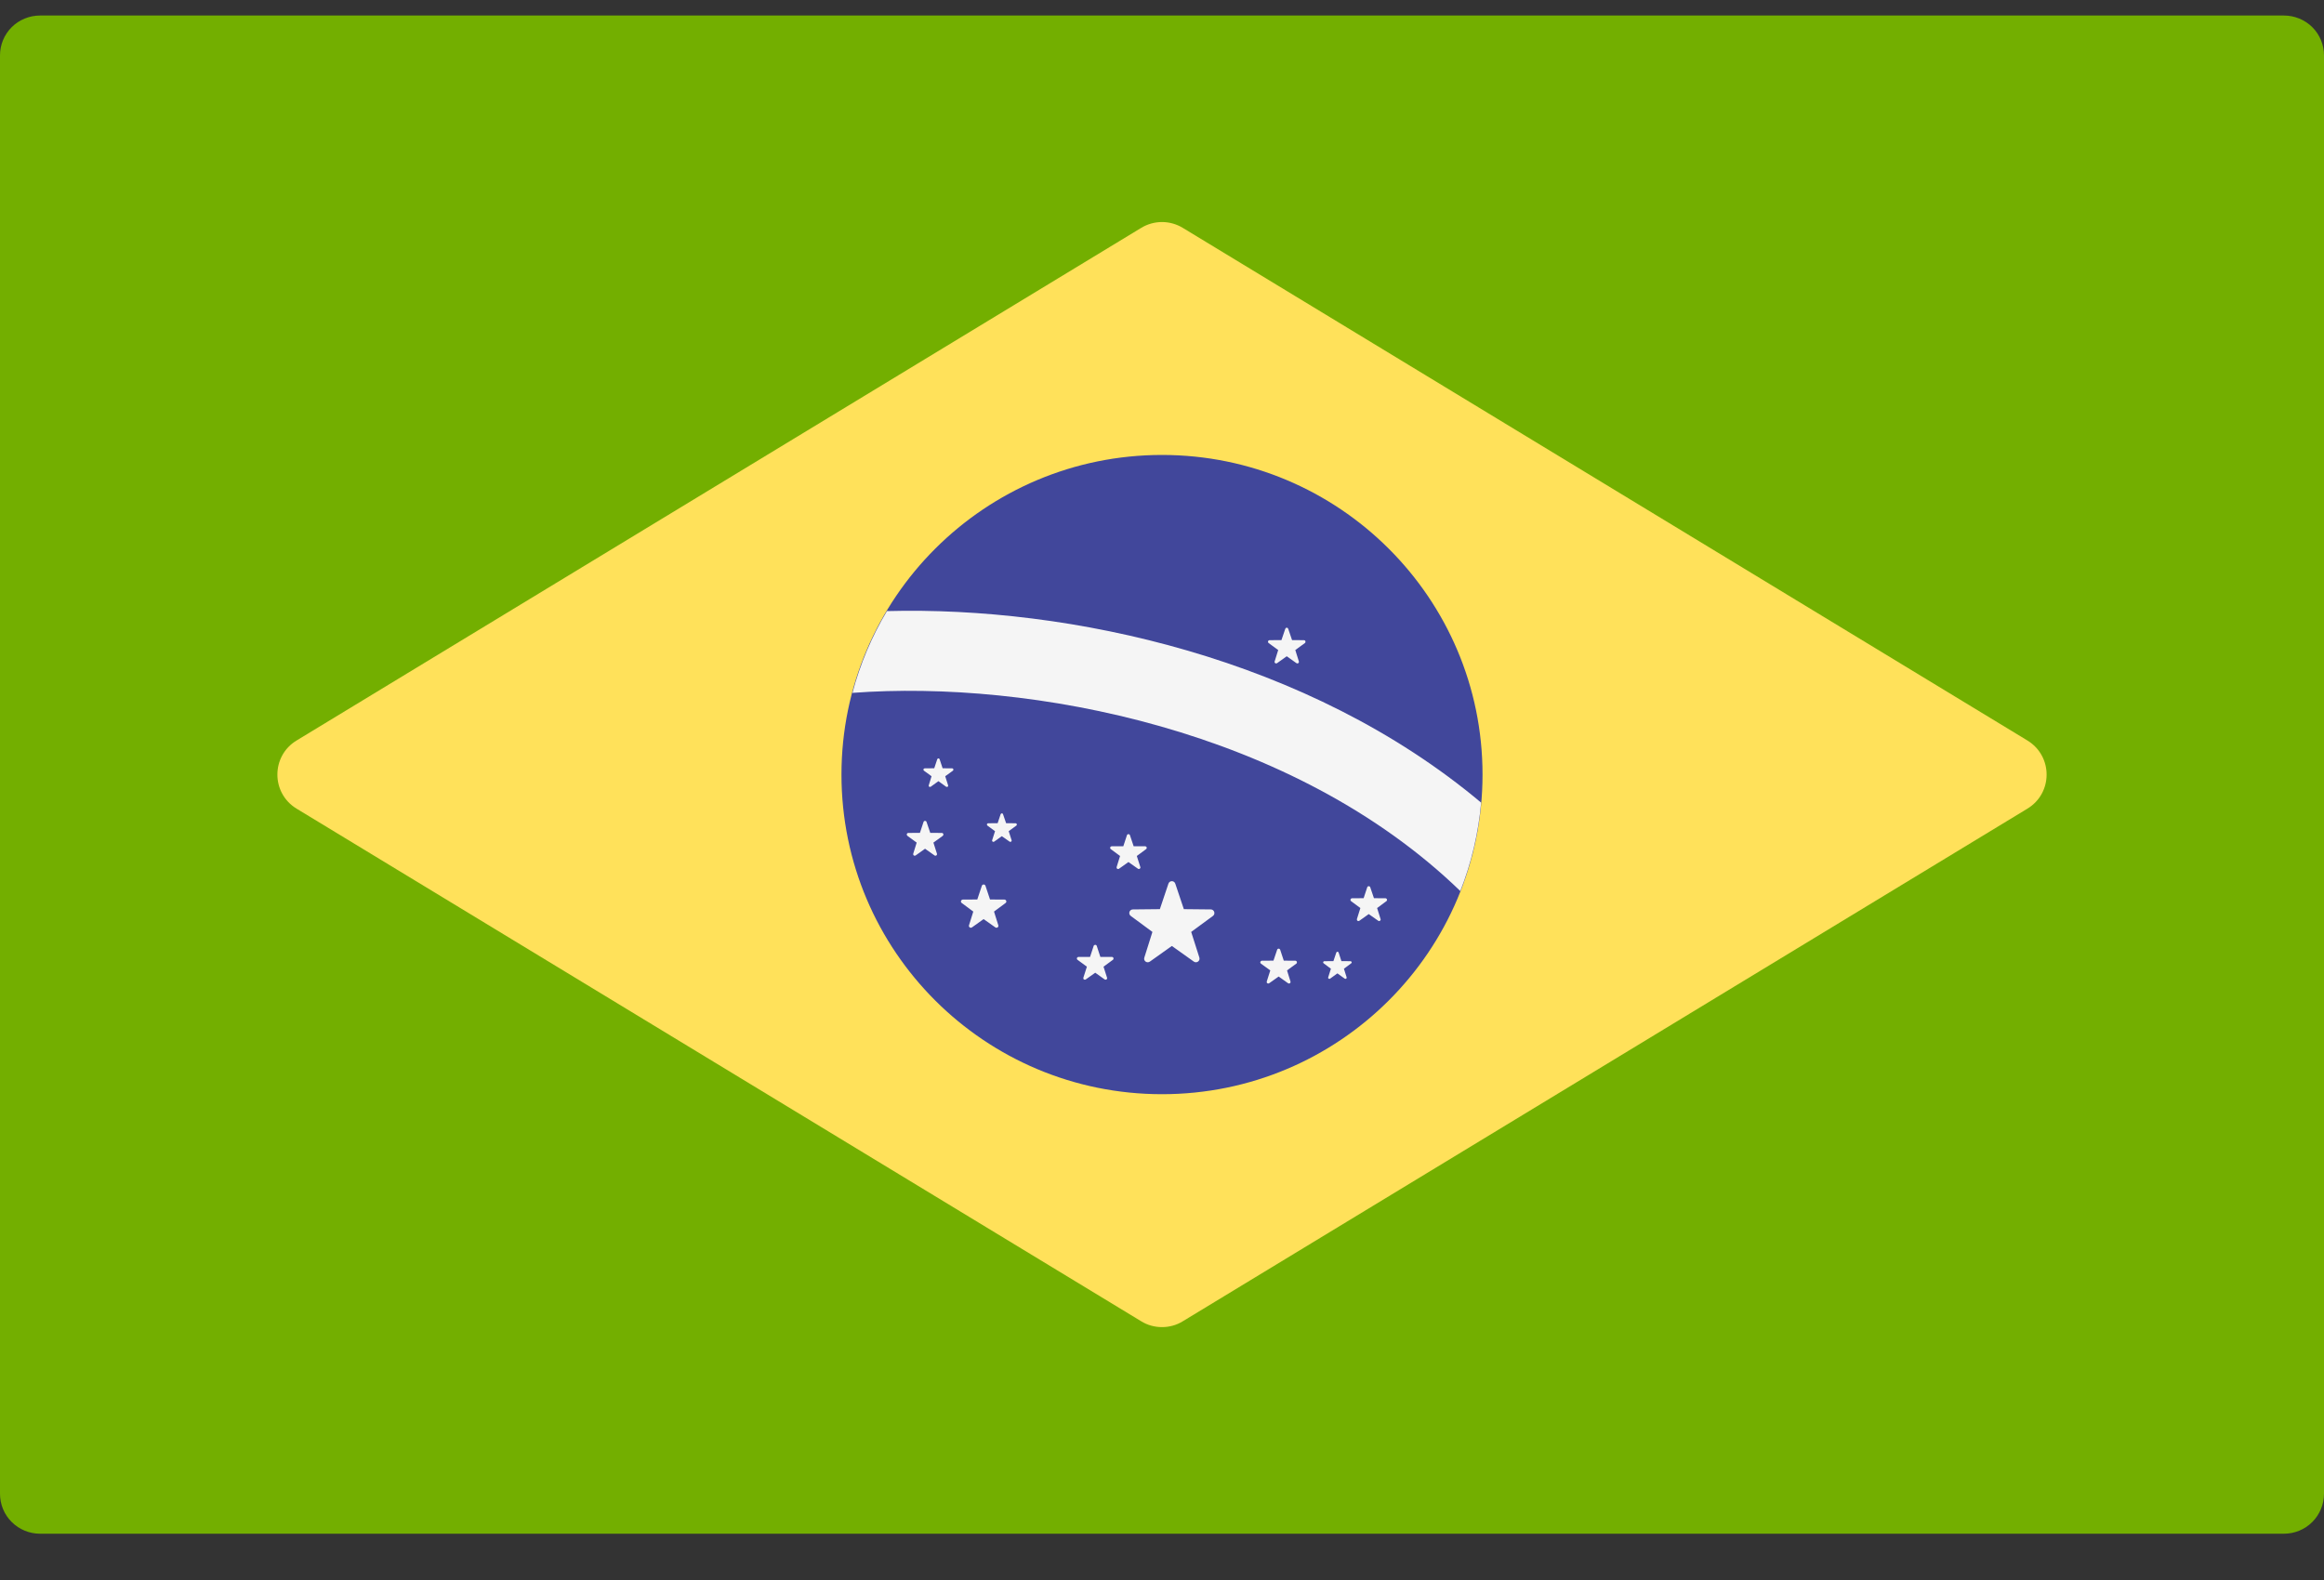
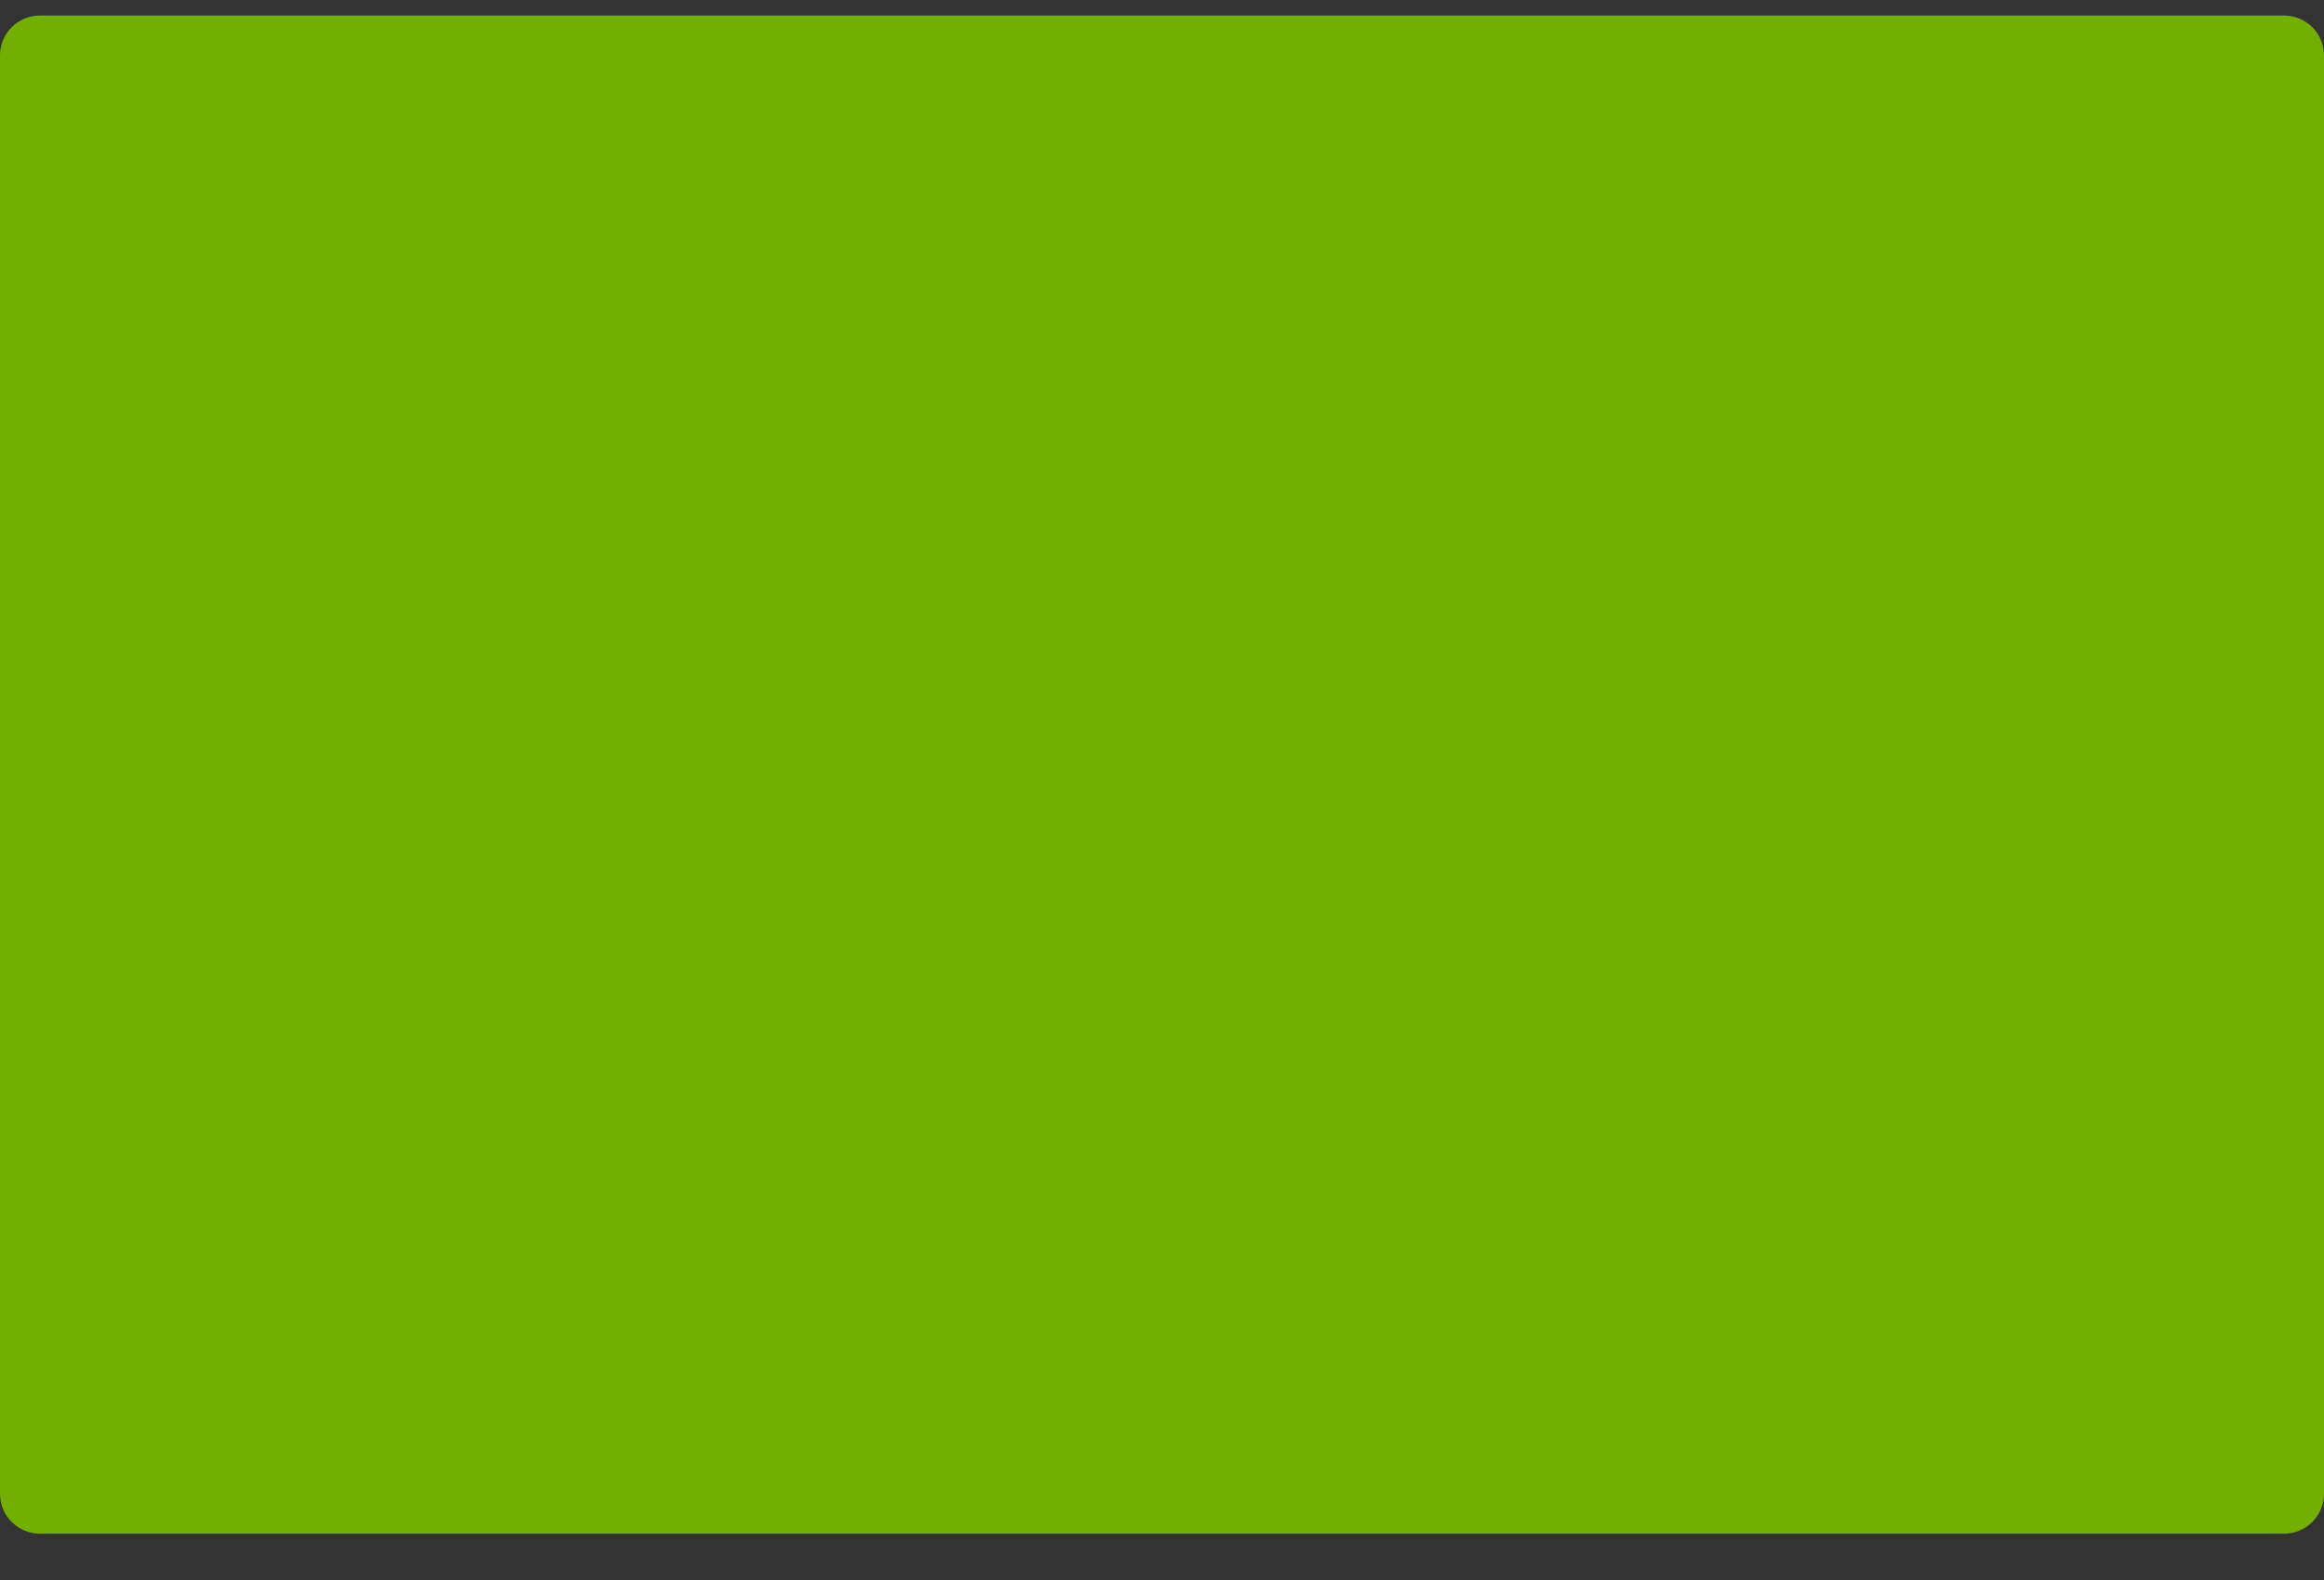
<svg xmlns="http://www.w3.org/2000/svg" width="25" height="17" viewBox="0 0 25 17" fill="none">
  <rect x="0" y="0" width="25" height="17" fill="#333333" stroke="none" />
  <path d="M24.569 16.502H0.431C0.317 16.502 0.207 16.457 0.126 16.376C0.045 16.296 1.29474e-05 16.186 0 16.072L0 0.596C1.29474e-05 0.482 0.045 0.373 0.126 0.292C0.207 0.212 0.317 0.167 0.431 0.167H24.569C24.683 0.167 24.793 0.212 24.874 0.292C24.955 0.373 25 0.482 25 0.596V16.072C25 16.186 24.954 16.296 24.874 16.376C24.793 16.457 24.683 16.502 24.569 16.502Z" fill="#73AF00" />
-   <path d="M12.276 2.452L3.191 7.967C2.915 8.134 2.915 8.534 3.191 8.701L12.276 14.216C12.343 14.258 12.421 14.279 12.5 14.279C12.579 14.279 12.657 14.258 12.724 14.216L21.809 8.701C22.085 8.534 22.085 8.135 21.809 7.967L12.724 2.452C12.657 2.411 12.579 2.389 12.5 2.389C12.421 2.389 12.343 2.411 12.276 2.452Z" fill="#FFE15A" />
-   <path d="M12.5 11.773C14.404 11.773 15.948 10.234 15.948 8.334C15.948 6.435 14.404 4.895 12.5 4.895C10.595 4.895 9.052 6.435 9.052 8.334C9.052 10.234 10.595 11.773 12.5 11.773Z" fill="#41479B" />
-   <path d="M9.541 6.575C9.377 6.85 9.252 7.146 9.17 7.455C11.081 7.312 13.909 7.845 15.709 9.587C15.829 9.282 15.904 8.962 15.933 8.636C14.075 7.076 11.505 6.522 9.541 6.575ZM12.643 9.508L12.735 9.782L13.025 9.785C13.062 9.785 13.078 9.833 13.048 9.855L12.814 10.027L12.902 10.303C12.913 10.339 12.872 10.368 12.842 10.346L12.606 10.178L12.37 10.346C12.339 10.368 12.298 10.339 12.31 10.303L12.397 10.027L12.164 9.855C12.134 9.833 12.149 9.785 12.187 9.785L12.477 9.782L12.569 9.508C12.581 9.472 12.631 9.472 12.643 9.508ZM13.771 10.218L13.81 10.336L13.935 10.337C13.939 10.337 13.942 10.338 13.945 10.341C13.948 10.343 13.95 10.346 13.951 10.349C13.952 10.352 13.952 10.356 13.951 10.359C13.95 10.363 13.948 10.366 13.945 10.368L13.845 10.441L13.882 10.56C13.883 10.564 13.883 10.567 13.882 10.571C13.881 10.574 13.879 10.577 13.876 10.579C13.873 10.581 13.87 10.582 13.866 10.582C13.863 10.582 13.859 10.581 13.856 10.579L13.755 10.507L13.653 10.579C13.65 10.581 13.647 10.582 13.643 10.582C13.64 10.582 13.636 10.581 13.633 10.579C13.63 10.577 13.628 10.574 13.627 10.571C13.626 10.567 13.626 10.564 13.627 10.56L13.665 10.441L13.564 10.368C13.562 10.366 13.559 10.363 13.558 10.359C13.557 10.356 13.557 10.352 13.558 10.349C13.559 10.346 13.562 10.343 13.565 10.341C13.567 10.338 13.571 10.337 13.574 10.337L13.699 10.336L13.739 10.218C13.74 10.215 13.742 10.212 13.745 10.21C13.748 10.208 13.751 10.207 13.755 10.207C13.758 10.207 13.762 10.208 13.765 10.21C13.767 10.212 13.77 10.215 13.771 10.218ZM12.155 8.986L12.195 9.105L12.32 9.105C12.323 9.106 12.326 9.107 12.329 9.109C12.332 9.111 12.334 9.114 12.335 9.117C12.336 9.12 12.336 9.124 12.335 9.127C12.334 9.131 12.332 9.134 12.329 9.136L12.229 9.21L12.267 9.329C12.268 9.332 12.268 9.335 12.267 9.339C12.265 9.342 12.263 9.345 12.261 9.347C12.258 9.349 12.254 9.35 12.251 9.35C12.247 9.35 12.244 9.349 12.241 9.347L12.139 9.275L12.038 9.347C12.035 9.349 12.031 9.35 12.028 9.35C12.024 9.35 12.021 9.349 12.018 9.347C12.015 9.345 12.013 9.342 12.012 9.339C12.011 9.335 12.011 9.332 12.012 9.329L12.049 9.21L11.949 9.136C11.946 9.134 11.944 9.131 11.943 9.127C11.942 9.124 11.942 9.12 11.943 9.117C11.944 9.114 11.946 9.111 11.949 9.109C11.952 9.107 11.955 9.106 11.959 9.105L12.084 9.105L12.123 8.986C12.124 8.983 12.126 8.98 12.129 8.978C12.132 8.976 12.136 8.975 12.139 8.975C12.143 8.975 12.146 8.976 12.149 8.978C12.152 8.98 12.154 8.983 12.155 8.986ZM9.967 8.843L10.007 8.961L10.132 8.962C10.135 8.962 10.139 8.963 10.142 8.965C10.144 8.968 10.146 8.97 10.148 8.974C10.149 8.977 10.149 8.981 10.148 8.984C10.146 8.987 10.144 8.99 10.142 8.993L10.041 9.066L10.079 9.185C10.08 9.189 10.08 9.192 10.079 9.196C10.078 9.199 10.075 9.202 10.073 9.204C10.07 9.206 10.066 9.207 10.063 9.207C10.059 9.207 10.056 9.206 10.053 9.204L9.951 9.132L9.85 9.204C9.847 9.206 9.843 9.207 9.84 9.207C9.836 9.207 9.833 9.206 9.83 9.204C9.827 9.202 9.825 9.199 9.824 9.196C9.823 9.192 9.823 9.189 9.824 9.185L9.861 9.066L9.761 8.993C9.758 8.99 9.756 8.987 9.755 8.984C9.754 8.981 9.754 8.977 9.755 8.974C9.756 8.97 9.758 8.968 9.761 8.965C9.764 8.963 9.767 8.962 9.771 8.962L9.896 8.961L9.935 8.843C9.94 8.828 9.962 8.828 9.967 8.843ZM11.798 10.177L11.837 10.296L11.962 10.296C11.966 10.296 11.969 10.298 11.972 10.3C11.975 10.302 11.977 10.305 11.978 10.308C11.979 10.311 11.979 10.315 11.978 10.318C11.977 10.322 11.975 10.325 11.972 10.327L11.871 10.401L11.909 10.52C11.91 10.523 11.91 10.527 11.909 10.53C11.908 10.533 11.906 10.536 11.903 10.538C11.9 10.54 11.897 10.541 11.893 10.541C11.889 10.541 11.886 10.54 11.883 10.538L11.782 10.466L11.68 10.538C11.677 10.54 11.674 10.541 11.67 10.541C11.666 10.541 11.663 10.54 11.66 10.538C11.657 10.536 11.655 10.533 11.654 10.53C11.653 10.527 11.653 10.523 11.654 10.52L11.692 10.401L11.591 10.327C11.588 10.325 11.586 10.322 11.585 10.318C11.584 10.315 11.584 10.311 11.585 10.308C11.586 10.305 11.588 10.302 11.591 10.3C11.594 10.298 11.598 10.296 11.601 10.296L11.726 10.296L11.765 10.177C11.771 10.162 11.793 10.162 11.798 10.177ZM10.79 8.761L10.823 8.857L10.925 8.858C10.938 8.858 10.944 8.875 10.933 8.883L10.851 8.943L10.882 9.04C10.883 9.043 10.883 9.046 10.882 9.049C10.881 9.052 10.879 9.054 10.877 9.056C10.874 9.057 10.871 9.058 10.869 9.058C10.866 9.058 10.863 9.057 10.861 9.056L10.777 8.997L10.694 9.056C10.692 9.057 10.689 9.058 10.686 9.058C10.684 9.058 10.681 9.057 10.678 9.056C10.676 9.054 10.674 9.052 10.673 9.049C10.672 9.046 10.672 9.043 10.673 9.04L10.704 8.943L10.622 8.883C10.62 8.881 10.618 8.879 10.617 8.876C10.616 8.873 10.616 8.87 10.617 8.868C10.618 8.865 10.62 8.862 10.622 8.861C10.624 8.859 10.627 8.858 10.63 8.858L10.732 8.857L10.764 8.761C10.765 8.758 10.767 8.756 10.77 8.754C10.772 8.752 10.775 8.751 10.777 8.751C10.78 8.751 10.783 8.752 10.786 8.754C10.788 8.756 10.79 8.758 10.79 8.761ZM13.858 6.766L13.899 6.887L14.027 6.888C14.03 6.888 14.034 6.889 14.037 6.891C14.04 6.893 14.042 6.896 14.043 6.9C14.044 6.903 14.044 6.907 14.043 6.91C14.042 6.914 14.04 6.917 14.037 6.919L13.934 6.994L13.972 7.116C13.973 7.119 13.973 7.123 13.972 7.127C13.971 7.13 13.969 7.133 13.966 7.135C13.963 7.137 13.96 7.138 13.956 7.138C13.952 7.138 13.949 7.137 13.946 7.135L13.842 7.061L13.738 7.135C13.735 7.137 13.732 7.138 13.728 7.138C13.724 7.138 13.721 7.137 13.718 7.135C13.715 7.133 13.713 7.13 13.712 7.127C13.71 7.123 13.71 7.119 13.712 7.116L13.75 6.994L13.647 6.919C13.645 6.917 13.642 6.914 13.641 6.91C13.64 6.907 13.64 6.903 13.641 6.9C13.642 6.896 13.645 6.893 13.647 6.891C13.65 6.889 13.654 6.888 13.658 6.888L13.785 6.887L13.826 6.766C13.827 6.763 13.829 6.76 13.832 6.757C13.835 6.755 13.838 6.754 13.842 6.754C13.846 6.754 13.849 6.755 13.852 6.757C13.855 6.76 13.857 6.763 13.858 6.766ZM10.108 8.17L10.14 8.266L10.242 8.267C10.256 8.267 10.261 8.284 10.251 8.292L10.168 8.352L10.199 8.449C10.2 8.452 10.2 8.455 10.199 8.458C10.198 8.461 10.197 8.463 10.194 8.465C10.192 8.466 10.189 8.467 10.186 8.467C10.183 8.467 10.18 8.466 10.178 8.465L10.095 8.405L10.012 8.465C10.009 8.466 10.007 8.467 10.004 8.467C10.001 8.467 9.998 8.466 9.996 8.465C9.993 8.463 9.992 8.461 9.991 8.458C9.99 8.455 9.99 8.452 9.991 8.449L10.021 8.352L9.939 8.292C9.937 8.29 9.935 8.288 9.934 8.285C9.934 8.282 9.934 8.279 9.934 8.276C9.935 8.274 9.937 8.271 9.939 8.27C9.942 8.268 9.945 8.267 9.947 8.267L10.05 8.266L10.082 8.17C10.083 8.167 10.085 8.164 10.087 8.163C10.089 8.161 10.092 8.16 10.095 8.16C10.098 8.16 10.101 8.161 10.103 8.163C10.105 8.164 10.107 8.167 10.108 8.17ZM10.601 9.531L10.65 9.678L10.805 9.679C10.825 9.679 10.833 9.705 10.817 9.716L10.693 9.808L10.739 9.955C10.741 9.959 10.741 9.964 10.739 9.968C10.738 9.972 10.735 9.976 10.732 9.978C10.728 9.981 10.724 9.982 10.719 9.982C10.715 9.982 10.711 9.981 10.707 9.978L10.581 9.889L10.456 9.978C10.452 9.981 10.448 9.982 10.443 9.982C10.439 9.982 10.435 9.981 10.431 9.978C10.428 9.976 10.425 9.972 10.424 9.968C10.422 9.964 10.422 9.959 10.424 9.955L10.47 9.808L10.346 9.716C10.342 9.714 10.34 9.71 10.338 9.706C10.337 9.702 10.337 9.697 10.338 9.693C10.34 9.689 10.342 9.686 10.346 9.683C10.349 9.68 10.354 9.679 10.358 9.679L10.513 9.678L10.562 9.531C10.568 9.512 10.595 9.512 10.601 9.531ZM14.4 10.249L14.43 10.341L14.528 10.342C14.53 10.342 14.533 10.343 14.535 10.344C14.537 10.346 14.539 10.348 14.54 10.351C14.541 10.353 14.541 10.356 14.54 10.359C14.539 10.361 14.538 10.364 14.535 10.365L14.457 10.423L14.486 10.515C14.49 10.527 14.477 10.537 14.466 10.53L14.387 10.473L14.308 10.53C14.306 10.532 14.303 10.532 14.3 10.532C14.297 10.532 14.295 10.531 14.293 10.53C14.29 10.528 14.289 10.526 14.288 10.524C14.287 10.521 14.287 10.518 14.288 10.515L14.317 10.423L14.239 10.365C14.237 10.364 14.235 10.361 14.234 10.359C14.233 10.356 14.233 10.353 14.234 10.351C14.235 10.348 14.237 10.346 14.239 10.344C14.241 10.343 14.244 10.342 14.246 10.342L14.344 10.341L14.375 10.249C14.379 10.237 14.396 10.237 14.4 10.249ZM14.74 9.546L14.78 9.664L14.905 9.665C14.908 9.665 14.912 9.666 14.914 9.669C14.917 9.671 14.919 9.674 14.92 9.677C14.921 9.68 14.921 9.684 14.92 9.687C14.919 9.691 14.917 9.693 14.914 9.696L14.814 9.77L14.851 9.888C14.853 9.892 14.853 9.895 14.851 9.899C14.85 9.902 14.848 9.905 14.845 9.907C14.842 9.909 14.839 9.91 14.836 9.91C14.832 9.91 14.829 9.909 14.826 9.907L14.724 9.835L14.623 9.907C14.62 9.909 14.616 9.91 14.613 9.91C14.609 9.91 14.606 9.909 14.603 9.907C14.6 9.905 14.598 9.902 14.597 9.899C14.596 9.895 14.596 9.892 14.597 9.888L14.634 9.77L14.534 9.696C14.531 9.693 14.529 9.691 14.528 9.687C14.527 9.684 14.527 9.68 14.528 9.677C14.529 9.674 14.531 9.671 14.534 9.669C14.537 9.666 14.54 9.665 14.544 9.665L14.669 9.664L14.708 9.546C14.709 9.543 14.711 9.54 14.714 9.538C14.717 9.536 14.72 9.535 14.724 9.535C14.728 9.535 14.731 9.536 14.734 9.538C14.737 9.54 14.739 9.543 14.74 9.546Z" fill="#F5F5F5" />
</svg>